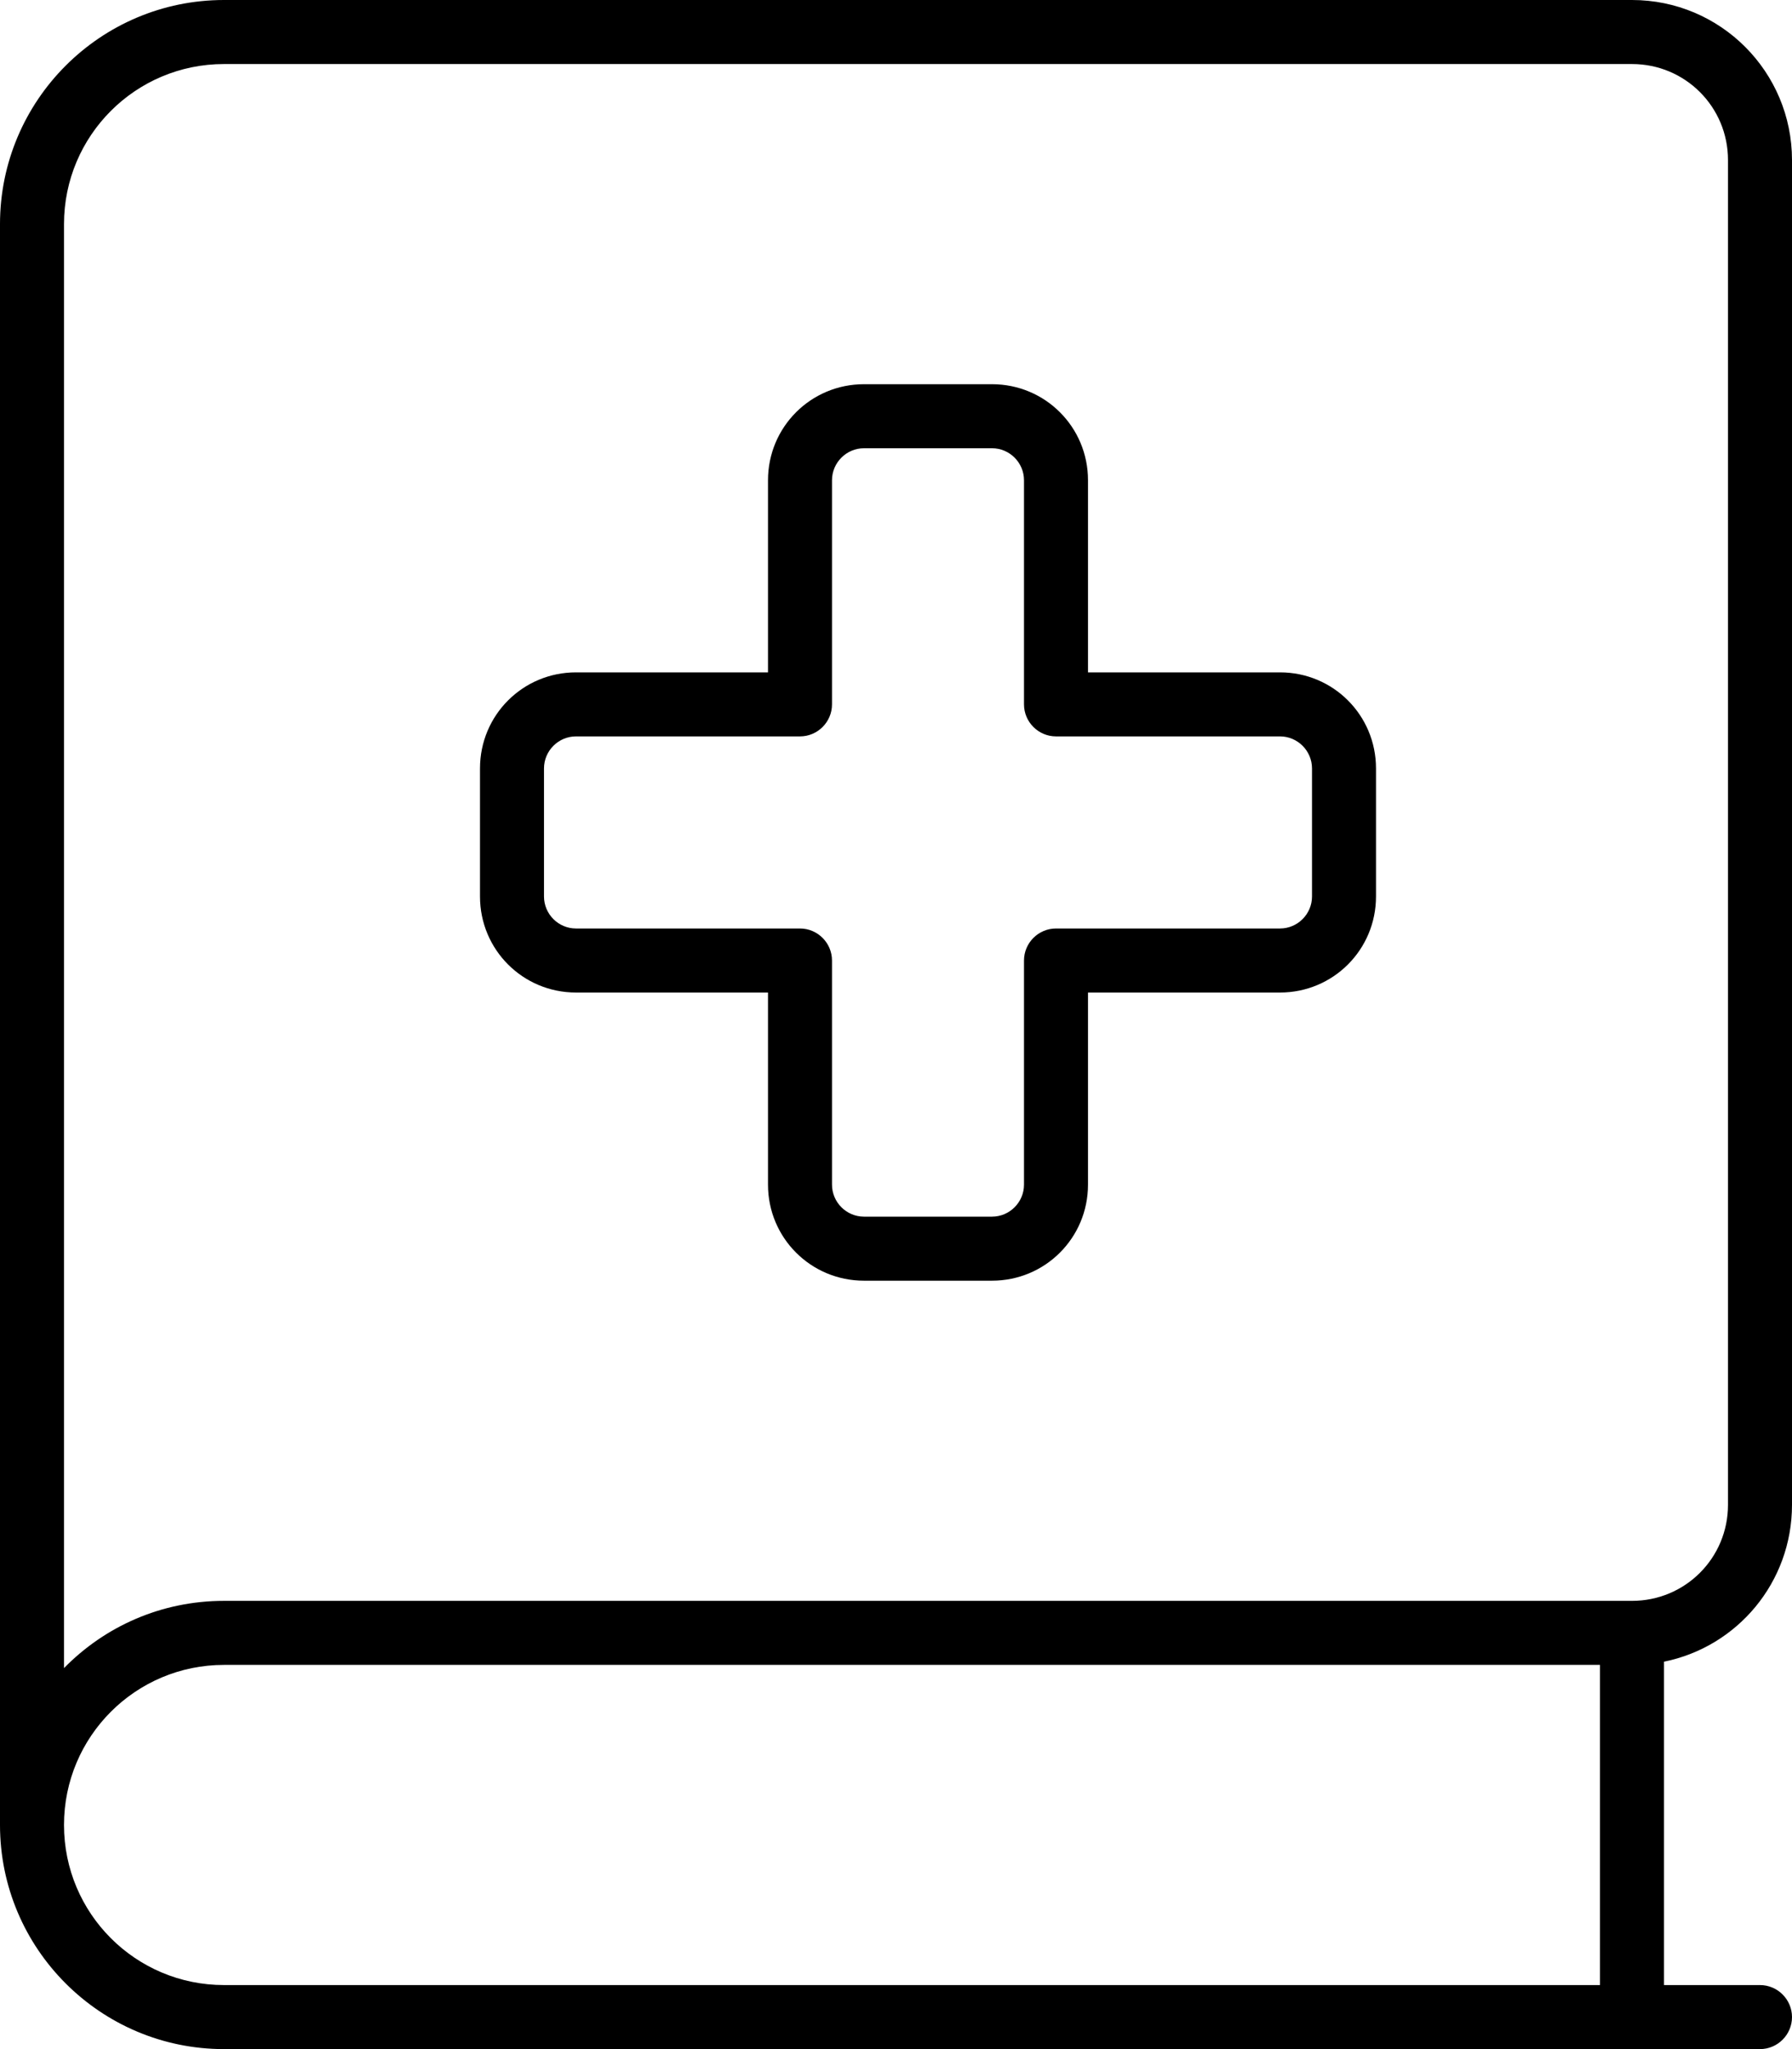
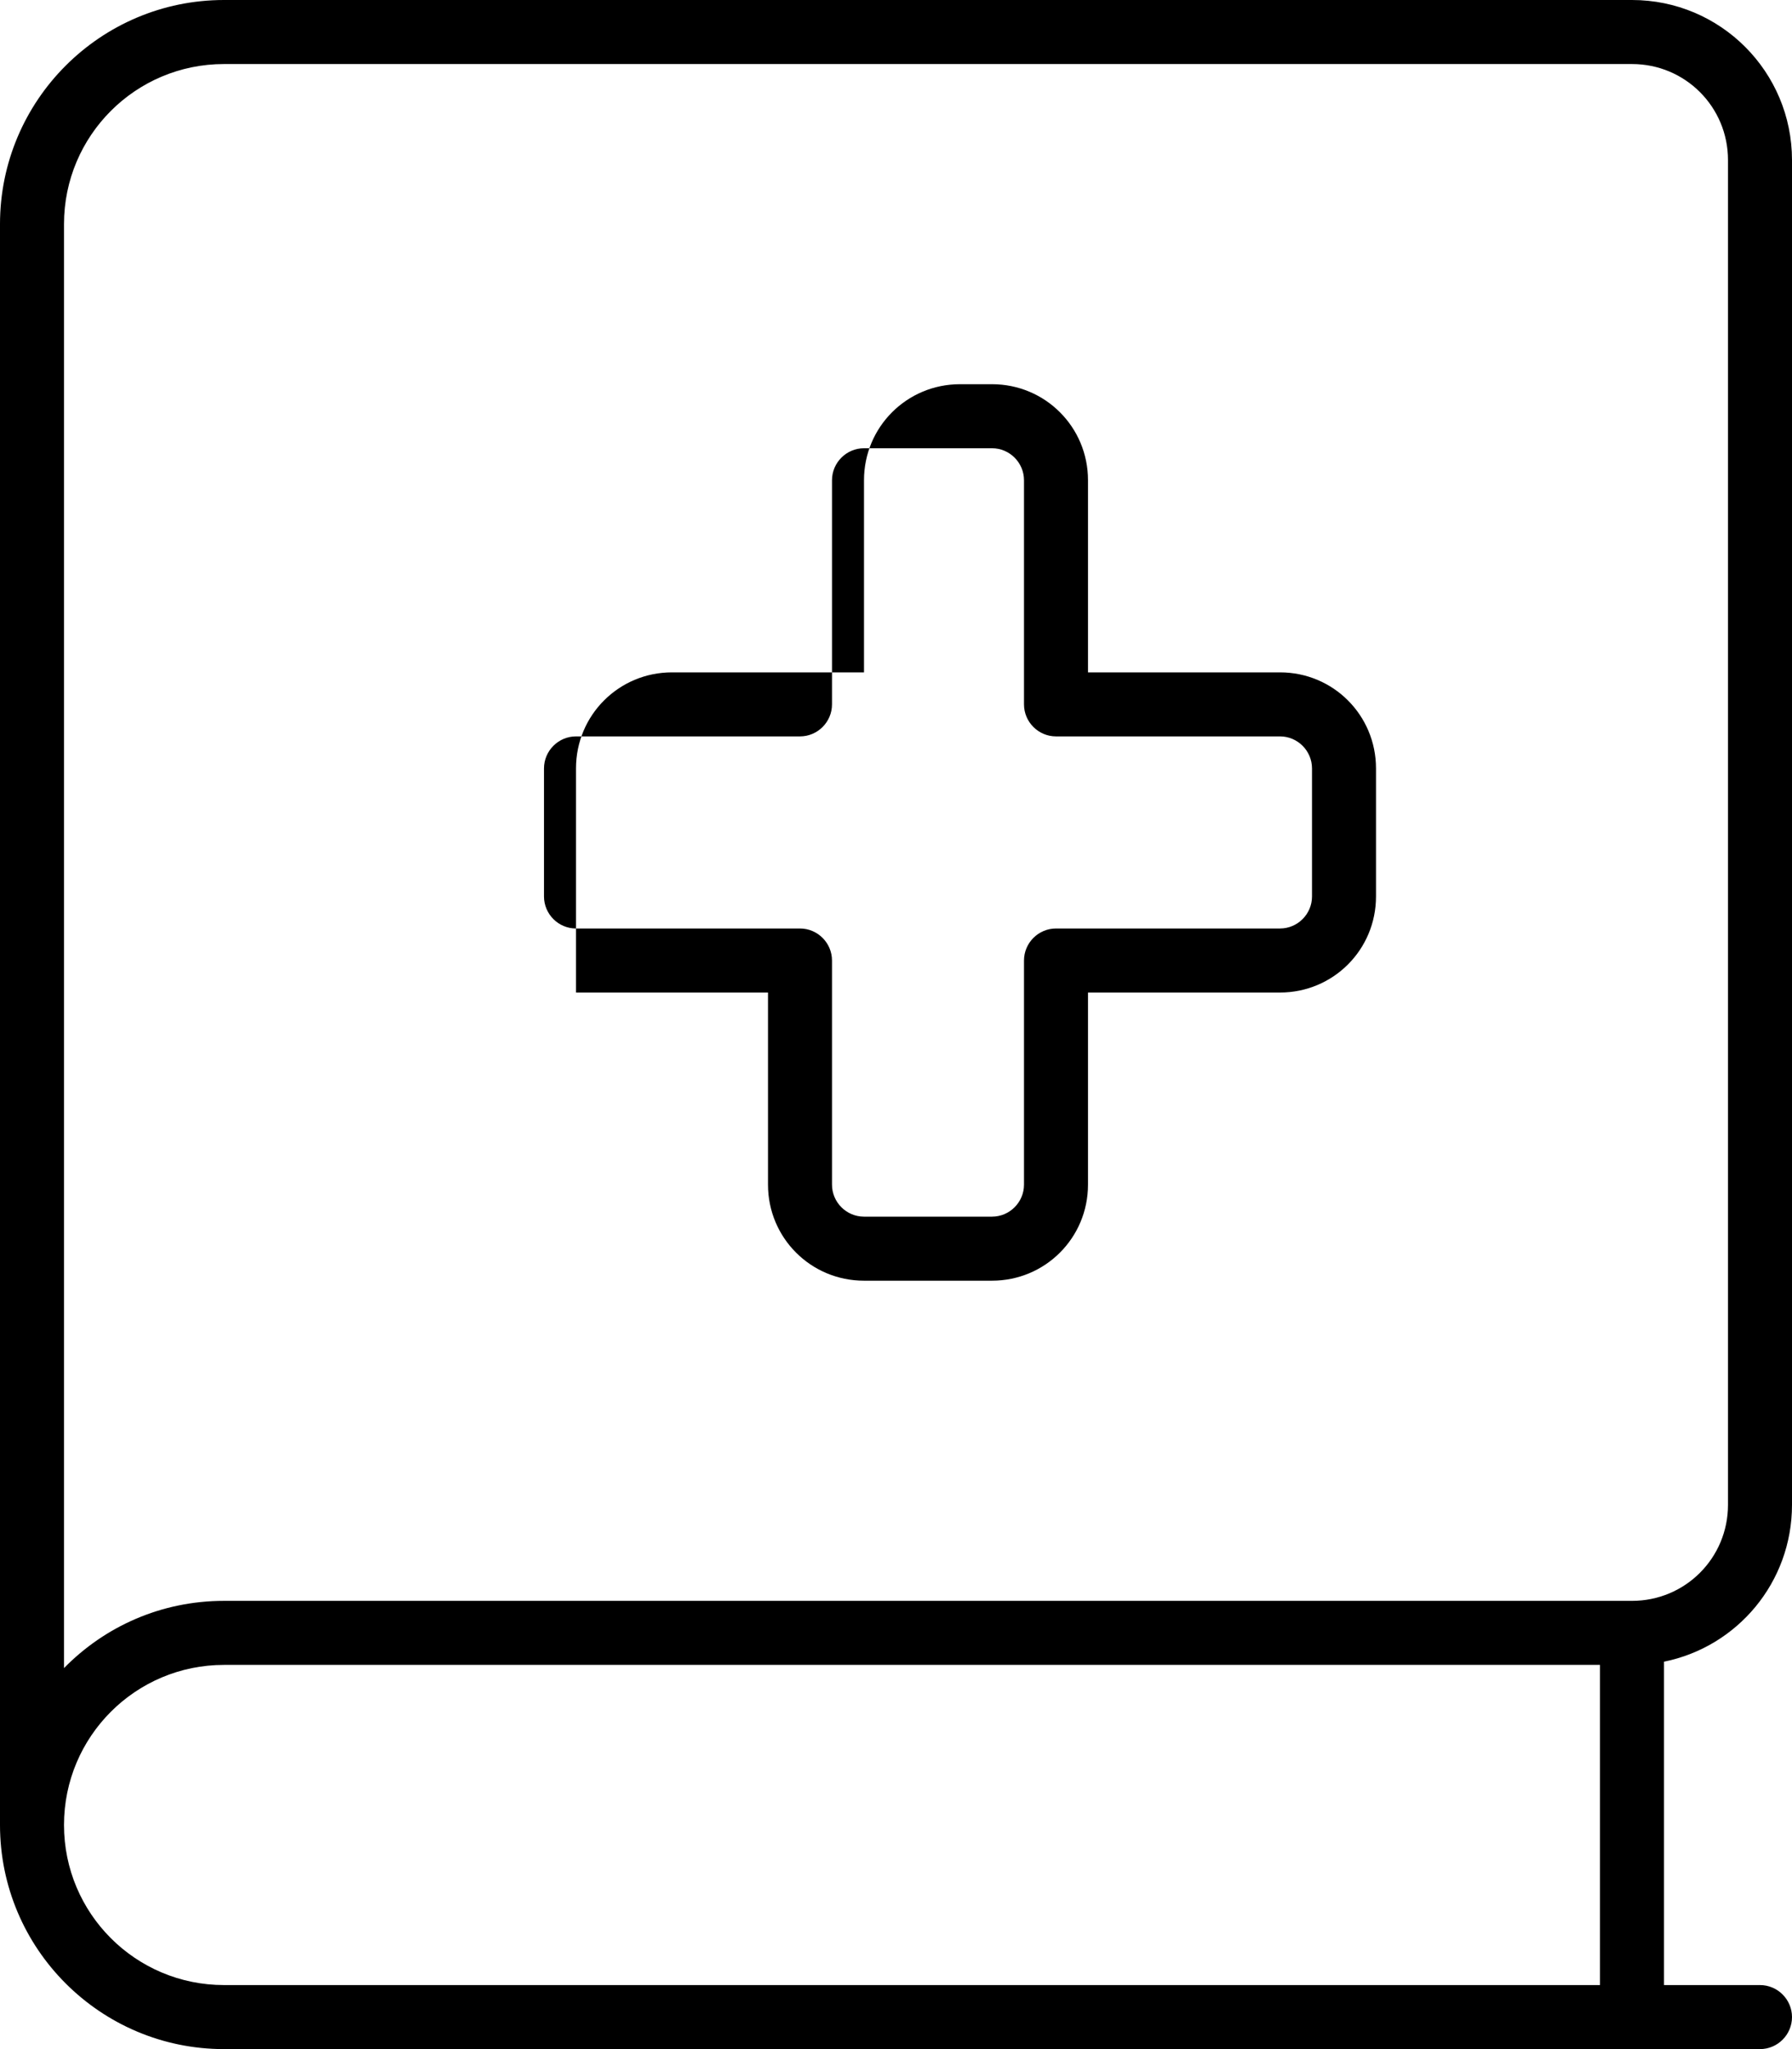
<svg xmlns="http://www.w3.org/2000/svg" viewBox="0 0 448 512">
-   <path d="M0 56C0 25.1 25.1 0 56 0H408c22.1 0 40 17.9 40 40V376c0 19.4-13.7 35.5-32 39.2V496h24c4.4 0 8 3.6 8 8s-3.6 8-8 8H56c-30.9 0-56-25.1-56-56V56zM56 416c-22.1 0-40 17.9-40 40s17.9 40 40 40H400V416H56zm-40 .8C26.2 406.4 40.3 400 56 400H408c13.3 0 24-10.7 24-24V40c0-13.3-10.7-24-24-24H56C33.9 16 16 33.9 16 56V416.8zM208 120v56c0 4.4-3.6 8-8 8H144c-4.4 0-8 3.6-8 8v32c0 4.4 3.6 8 8 8h56c4.4 0 8 3.6 8 8v56c0 4.4 3.6 8 8 8h32c4.4 0 8-3.6 8-8V240c0-4.4 3.6-8 8-8h56c4.4 0 8-3.6 8-8V192c0-4.4-3.6-8-8-8H264c-4.4 0-8-3.6-8-8V120c0-4.4-3.6-8-8-8H216c-4.4 0-8 3.6-8 8zm8-24h32c13.3 0 24 10.7 24 24v48h48c13.3 0 24 10.7 24 24v32c0 13.3-10.7 24-24 24H272v48c0 13.3-10.7 24-24 24H216c-13.3 0-24-10.7-24-24V248H144c-13.3 0-24-10.7-24-24V192c0-13.3 10.7-24 24-24h48V120c0-13.3 10.7-24 24-24z" />
+   <path d="M0 56C0 25.1 25.1 0 56 0H408c22.1 0 40 17.9 40 40V376c0 19.4-13.7 35.5-32 39.2V496h24c4.4 0 8 3.6 8 8s-3.6 8-8 8H56c-30.9 0-56-25.1-56-56V56zM56 416c-22.1 0-40 17.9-40 40s17.9 40 40 40H400V416H56zm-40 .8C26.2 406.4 40.3 400 56 400H408c13.3 0 24-10.7 24-24V40c0-13.3-10.7-24-24-24H56C33.9 16 16 33.9 16 56V416.8zM208 120v56c0 4.4-3.6 8-8 8H144c-4.4 0-8 3.6-8 8v32c0 4.4 3.6 8 8 8h56c4.4 0 8 3.6 8 8v56c0 4.4 3.6 8 8 8h32c4.4 0 8-3.6 8-8V240c0-4.4 3.6-8 8-8h56c4.4 0 8-3.6 8-8V192c0-4.4-3.6-8-8-8H264c-4.4 0-8-3.6-8-8V120c0-4.4-3.6-8-8-8H216c-4.4 0-8 3.6-8 8zm8-24h32c13.3 0 24 10.7 24 24v48h48c13.3 0 24 10.7 24 24v32c0 13.3-10.7 24-24 24H272v48c0 13.3-10.7 24-24 24H216c-13.3 0-24-10.7-24-24V248H144V192c0-13.3 10.7-24 24-24h48V120c0-13.3 10.7-24 24-24z" />
</svg>